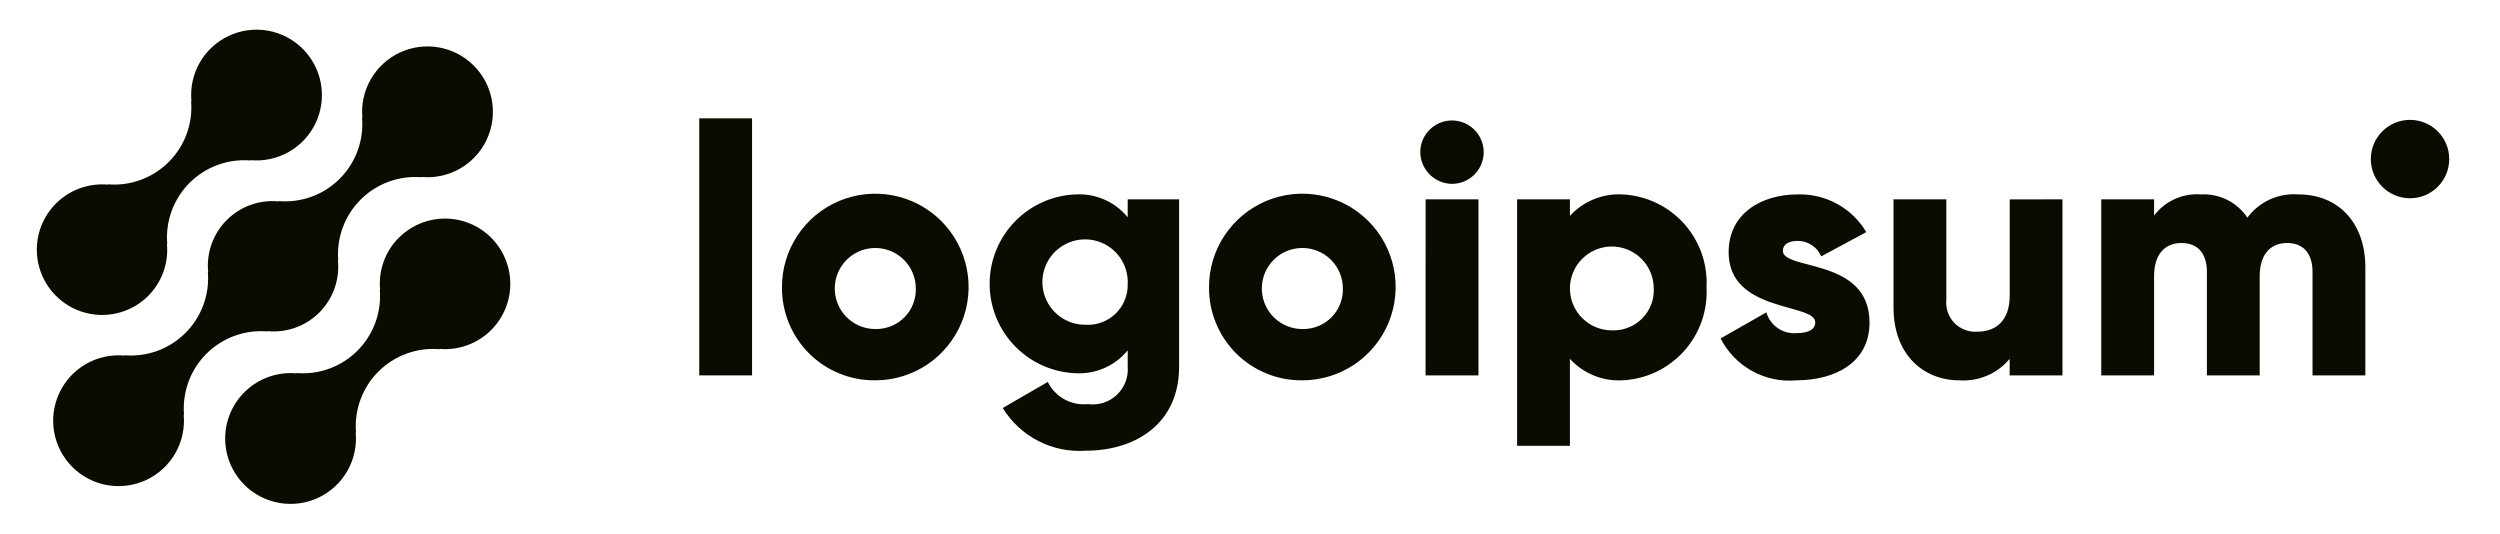
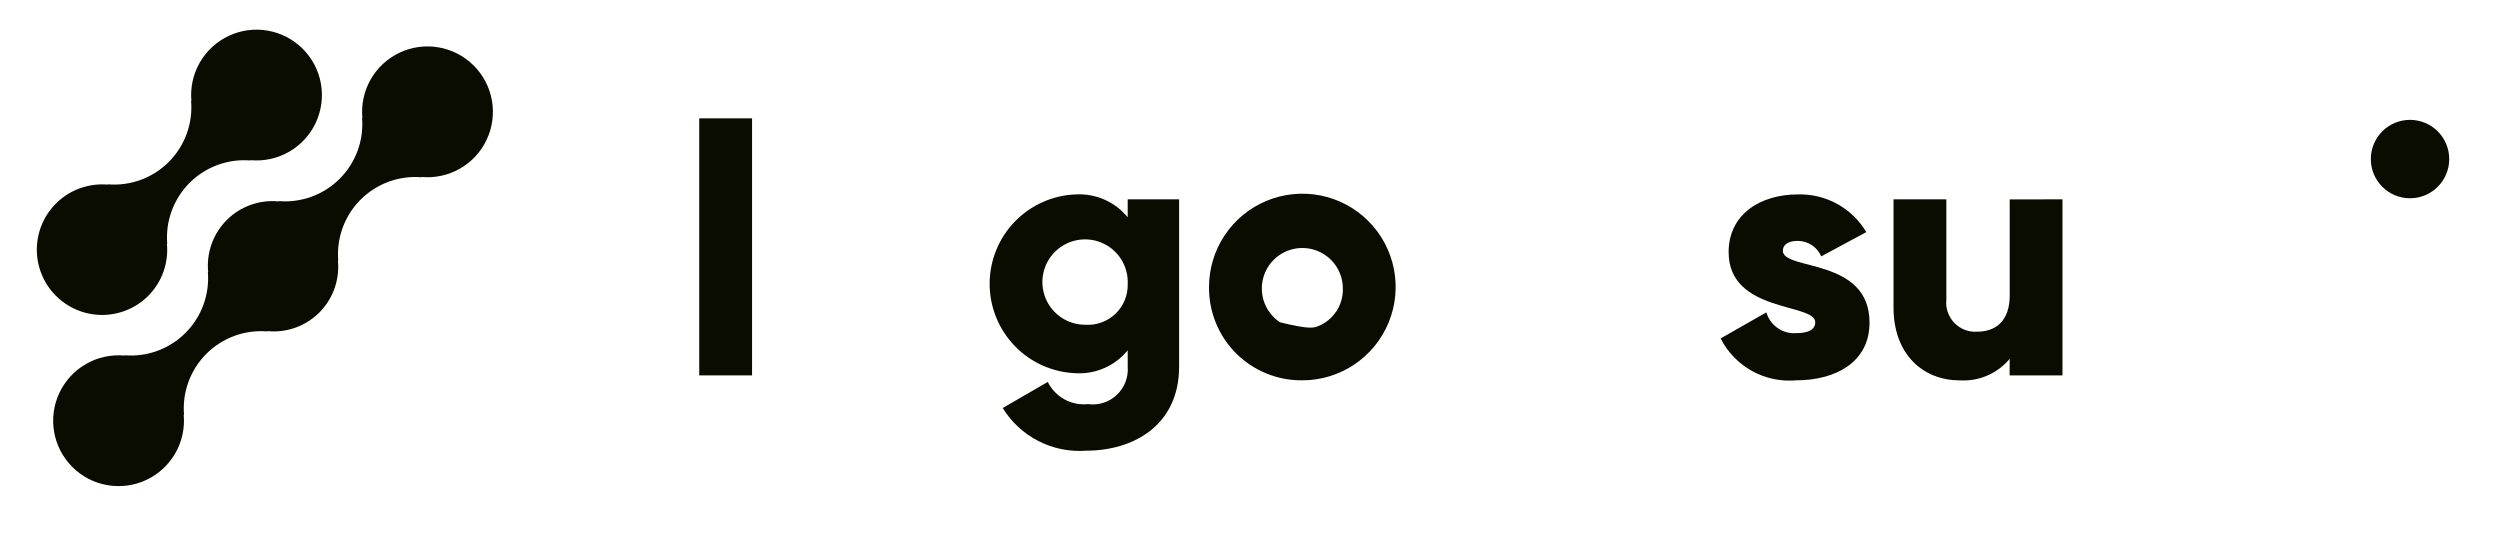
<svg xmlns="http://www.w3.org/2000/svg" width="164" height="35" viewBox="0 0 164 35" fill="none">
-   <path d="M26.155 15.599C25.713 16.044 25.375 16.581 25.164 17.172C24.953 17.762 24.875 18.392 24.935 19.017L24.914 18.996C24.976 19.73 24.877 20.47 24.624 21.163C24.37 21.855 23.969 22.484 23.448 23.006C22.926 23.527 22.297 23.928 21.605 24.181C20.912 24.435 20.172 24.534 19.438 24.472L19.459 24.493C18.58 24.411 17.697 24.602 16.931 25.041C16.164 25.479 15.552 26.143 15.177 26.942C14.802 27.741 14.682 28.637 14.834 29.506C14.987 30.376 15.404 31.177 16.028 31.801C16.653 32.425 17.454 32.841 18.324 32.993C19.194 33.144 20.089 33.024 20.888 32.648C21.687 32.272 22.35 31.659 22.788 30.892C23.225 30.126 23.416 29.243 23.333 28.364L23.355 28.385C23.293 27.65 23.392 26.911 23.646 26.218C23.899 25.525 24.3 24.896 24.822 24.375C25.343 23.854 25.972 23.452 26.665 23.199C27.357 22.946 28.097 22.846 28.832 22.909L28.81 22.888C29.527 22.952 30.25 22.834 30.911 22.545C31.571 22.256 32.148 21.805 32.587 21.234C33.027 20.662 33.316 19.989 33.426 19.277C33.536 18.564 33.464 17.836 33.218 17.158C32.972 16.481 32.558 15.876 32.016 15.401C31.474 14.926 30.82 14.595 30.117 14.44C29.413 14.284 28.681 14.309 27.989 14.512C27.297 14.715 26.668 15.089 26.159 15.599H26.155Z" fill="#0A0C00" />
  <path d="M17.549 21.742L17.527 21.721C18.151 21.784 18.782 21.707 19.373 21.497C19.965 21.286 20.502 20.947 20.946 20.503C21.39 20.059 21.73 19.522 21.941 18.931C22.152 18.34 22.229 17.709 22.167 17.085L22.189 17.106C22.127 16.371 22.226 15.631 22.479 14.939C22.732 14.246 23.134 13.617 23.655 13.096C24.177 12.574 24.806 12.173 25.498 11.92C26.191 11.666 26.93 11.567 27.665 11.629L27.643 11.608C28.522 11.691 29.405 11.5 30.172 11.062C30.939 10.625 31.552 9.961 31.927 9.162C32.303 8.363 32.423 7.468 32.271 6.598C32.119 5.728 31.703 4.926 31.078 4.302C30.454 3.678 29.652 3.261 28.783 3.109C27.913 2.957 27.017 3.077 26.218 3.453C25.419 3.829 24.756 4.442 24.318 5.208C23.88 5.975 23.689 6.858 23.772 7.737L23.751 7.715C23.813 8.45 23.714 9.19 23.461 9.882C23.208 10.575 22.806 11.204 22.285 11.726C21.764 12.247 21.134 12.649 20.442 12.902C19.749 13.155 19.01 13.254 18.275 13.191L18.296 13.214C17.671 13.151 17.04 13.227 16.449 13.438C15.858 13.649 15.321 13.988 14.877 14.432C14.433 14.876 14.093 15.412 13.882 16.004C13.671 16.595 13.593 17.225 13.656 17.85L13.635 17.829C13.697 18.564 13.597 19.303 13.344 19.996C13.091 20.688 12.689 21.317 12.168 21.838C11.647 22.36 11.018 22.761 10.325 23.015C9.633 23.268 8.893 23.367 8.159 23.305L8.18 23.326C7.3 23.244 6.417 23.434 5.651 23.872C4.884 24.31 4.271 24.974 3.895 25.773C3.519 26.572 3.399 27.467 3.551 28.337C3.703 29.207 4.12 30.009 4.744 30.633C5.368 31.257 6.17 31.674 7.04 31.826C7.91 31.977 8.805 31.857 9.604 31.482C10.403 31.106 11.067 30.493 11.505 29.726C11.943 28.959 12.133 28.076 12.05 27.197L12.073 27.218C12.011 26.483 12.11 25.744 12.363 25.051C12.616 24.359 13.018 23.73 13.539 23.208C14.061 22.687 14.69 22.286 15.382 22.032C16.075 21.779 16.814 21.68 17.549 21.742Z" fill="#0A0C00" />
  <path d="M9.73 19.401C10.172 18.956 10.511 18.419 10.721 17.828C10.932 17.238 11.01 16.608 10.949 15.983L10.971 16.004C10.909 15.269 11.008 14.53 11.262 13.837C11.515 13.144 11.917 12.515 12.438 11.993C12.96 11.472 13.589 11.071 14.282 10.818C14.975 10.564 15.715 10.466 16.45 10.528L16.428 10.507C17.306 10.589 18.189 10.399 18.956 9.961C19.722 9.523 20.335 8.86 20.71 8.061C21.086 7.262 21.206 6.367 21.054 5.497C20.902 4.628 20.485 3.827 19.861 3.203C19.237 2.578 18.436 2.162 17.566 2.01C16.697 1.858 15.802 1.978 15.003 2.354C14.204 2.729 13.541 3.342 13.103 4.108C12.665 4.874 12.474 5.757 12.557 6.636L12.536 6.615C12.598 7.35 12.499 8.089 12.245 8.782C11.992 9.475 11.591 10.104 11.069 10.625C10.548 11.146 9.919 11.548 9.226 11.801C8.534 12.054 7.794 12.153 7.059 12.091L7.08 12.112C6.362 12.048 5.64 12.166 4.979 12.455C4.319 12.744 3.743 13.196 3.303 13.767C2.864 14.338 2.575 15.011 2.465 15.724C2.355 16.436 2.427 17.165 2.673 17.842C2.92 18.52 3.333 19.124 3.875 19.599C4.418 20.074 5.071 20.405 5.775 20.56C6.479 20.716 7.21 20.691 7.902 20.488C8.594 20.285 9.224 19.911 9.732 19.401H9.73Z" fill="#0A0C00" />
  <path d="M45.87 7.764H49.335V24.626H45.87V7.764Z" fill="#0A0C00" />
-   <path d="M51.297 18.852C51.292 17.641 51.647 16.455 52.317 15.445C52.986 14.435 53.941 13.646 55.059 13.179C56.177 12.712 57.409 12.588 58.598 12.821C59.787 13.054 60.88 13.635 61.738 14.491C62.597 15.346 63.182 16.436 63.421 17.625C63.659 18.813 63.539 20.045 63.076 21.165C62.614 22.285 61.829 23.242 60.822 23.916C59.815 24.59 58.63 24.949 57.419 24.949C56.614 24.959 55.816 24.807 55.071 24.504C54.326 24.201 53.648 23.753 53.078 23.186C52.508 22.618 52.057 21.942 51.752 21.198C51.446 20.454 51.291 19.657 51.297 18.852ZM60.075 18.852C60.061 18.33 59.892 17.823 59.592 17.396C59.291 16.969 58.871 16.64 58.384 16.45C57.898 16.26 57.366 16.218 56.855 16.329C56.344 16.439 55.878 16.698 55.513 17.073C55.149 17.447 54.903 17.921 54.807 18.434C54.71 18.948 54.767 19.479 54.97 19.96C55.173 20.441 55.514 20.852 55.95 21.141C56.385 21.43 56.896 21.584 57.419 21.584C57.776 21.593 58.132 21.528 58.464 21.393C58.796 21.259 59.096 21.056 59.345 20.8C59.595 20.543 59.788 20.238 59.914 19.902C60.04 19.567 60.094 19.21 60.075 18.852Z" fill="#0A0C00" />
  <path d="M77.35 13.077V24.044C77.35 27.924 74.324 29.565 71.252 29.565C70.17 29.646 69.087 29.427 68.122 28.933C67.156 28.439 66.345 27.689 65.778 26.765L68.734 25.055C68.973 25.537 69.353 25.935 69.823 26.195C70.294 26.455 70.833 26.565 71.367 26.51C71.709 26.558 72.057 26.527 72.386 26.422C72.715 26.317 73.015 26.139 73.266 25.902C73.516 25.664 73.71 25.374 73.834 25.052C73.957 24.729 74.006 24.383 73.977 24.039V22.983C73.572 23.48 73.055 23.874 72.469 24.135C71.883 24.396 71.245 24.516 70.604 24.485C69.081 24.437 67.635 23.798 66.574 22.703C65.513 21.608 64.92 20.143 64.92 18.618C64.92 17.094 65.513 15.629 66.574 14.534C67.635 13.439 69.081 12.8 70.604 12.752C71.245 12.721 71.883 12.841 72.469 13.102C73.055 13.362 73.572 13.757 73.977 14.253V13.075L77.35 13.077ZM73.978 18.62C74.002 18.062 73.857 17.509 73.564 17.033C73.27 16.558 72.841 16.181 72.332 15.951C71.822 15.721 71.256 15.649 70.705 15.744C70.154 15.839 69.645 16.097 69.241 16.484C68.838 16.871 68.56 17.37 68.443 17.916C68.326 18.463 68.375 19.032 68.584 19.55C68.793 20.069 69.152 20.513 69.616 20.825C70.079 21.137 70.625 21.304 71.184 21.303C71.548 21.329 71.914 21.278 72.257 21.153C72.6 21.029 72.913 20.834 73.176 20.581C73.439 20.329 73.647 20.023 73.785 19.686C73.923 19.348 73.989 18.985 73.978 18.62Z" fill="#0A0C00" />
-   <path d="M79.312 18.852C79.307 17.641 79.662 16.455 80.332 15.445C81.002 14.435 81.956 13.646 83.074 13.179C84.192 12.712 85.424 12.588 86.613 12.821C87.802 13.054 88.895 13.635 89.754 14.491C90.612 15.346 91.198 16.436 91.436 17.625C91.674 18.813 91.554 20.045 91.091 21.165C90.629 22.285 89.844 23.242 88.837 23.916C87.83 24.59 86.645 24.949 85.434 24.949C84.629 24.959 83.831 24.807 83.086 24.504C82.341 24.201 81.663 23.753 81.093 23.186C80.523 22.618 80.072 21.942 79.767 21.198C79.461 20.454 79.306 19.657 79.312 18.852ZM88.09 18.852C88.076 18.33 87.908 17.823 87.607 17.396C87.306 16.969 86.886 16.64 86.399 16.45C85.913 16.26 85.381 16.218 84.87 16.329C84.359 16.439 83.893 16.698 83.528 17.073C83.164 17.447 82.918 17.921 82.822 18.434C82.725 18.948 82.782 19.479 82.985 19.96C83.189 20.441 83.529 20.852 83.965 21.141C84.4 21.43 84.911 21.584 85.434 21.584C85.791 21.593 86.147 21.528 86.479 21.393C86.811 21.259 87.111 21.056 87.36 20.8C87.61 20.543 87.804 20.238 87.929 19.902C88.055 19.567 88.11 19.21 88.09 18.852Z" fill="#0A0C00" />
-   <path d="M93.171 9.982C93.171 9.571 93.293 9.169 93.522 8.827C93.75 8.485 94.075 8.219 94.455 8.061C94.835 7.904 95.253 7.863 95.656 7.943C96.059 8.023 96.43 8.221 96.721 8.512C97.011 8.803 97.209 9.173 97.29 9.576C97.37 9.98 97.329 10.398 97.171 10.778C97.014 11.158 96.747 11.482 96.405 11.711C96.064 11.939 95.662 12.061 95.25 12.061C94.701 12.056 94.175 11.835 93.786 11.446C93.398 11.057 93.177 10.532 93.171 9.982ZM93.521 13.077H96.988V24.627H93.517L93.521 13.077Z" fill="#0A0C00" />
-   <path d="M111.949 18.852C111.989 19.616 111.877 20.379 111.621 21.099C111.365 21.82 110.969 22.482 110.456 23.049C109.943 23.615 109.323 24.075 108.632 24.401C107.94 24.727 107.192 24.913 106.428 24.949C105.786 24.984 105.144 24.876 104.549 24.632C103.954 24.388 103.421 24.015 102.987 23.54V29.246H99.522V13.077H102.987V14.162C103.421 13.687 103.954 13.314 104.549 13.071C105.144 12.827 105.786 12.719 106.428 12.754C107.192 12.79 107.941 12.976 108.632 13.302C109.324 13.628 109.944 14.088 110.457 14.655C110.97 15.221 111.366 15.884 111.622 16.605C111.878 17.325 111.989 18.089 111.949 18.852ZM108.484 18.852C108.47 18.312 108.297 17.787 107.987 17.344C107.677 16.901 107.243 16.56 106.74 16.362C106.236 16.165 105.686 16.12 105.157 16.234C104.629 16.348 104.145 16.615 103.768 17.002C103.39 17.389 103.136 17.879 103.035 18.41C102.935 18.942 102.993 19.491 103.203 19.989C103.413 20.487 103.766 20.912 104.216 21.211C104.667 21.51 105.195 21.67 105.736 21.67C106.107 21.686 106.478 21.624 106.823 21.487C107.169 21.351 107.482 21.142 107.741 20.876C108.001 20.61 108.201 20.293 108.329 19.944C108.457 19.595 108.51 19.223 108.484 18.852Z" fill="#0A0C00" />
+   <path d="M79.312 18.852C79.307 17.641 79.662 16.455 80.332 15.445C81.002 14.435 81.956 13.646 83.074 13.179C84.192 12.712 85.424 12.588 86.613 12.821C87.802 13.054 88.895 13.635 89.754 14.491C90.612 15.346 91.198 16.436 91.436 17.625C91.674 18.813 91.554 20.045 91.091 21.165C90.629 22.285 89.844 23.242 88.837 23.916C87.83 24.59 86.645 24.949 85.434 24.949C84.629 24.959 83.831 24.807 83.086 24.504C82.341 24.201 81.663 23.753 81.093 23.186C80.523 22.618 80.072 21.942 79.767 21.198C79.461 20.454 79.306 19.657 79.312 18.852ZM88.09 18.852C88.076 18.33 87.908 17.823 87.607 17.396C87.306 16.969 86.886 16.64 86.399 16.45C85.913 16.26 85.381 16.218 84.87 16.329C84.359 16.439 83.893 16.698 83.528 17.073C83.164 17.447 82.918 17.921 82.822 18.434C82.725 18.948 82.782 19.479 82.985 19.96C83.189 20.441 83.529 20.852 83.965 21.141C85.791 21.593 86.147 21.528 86.479 21.393C86.811 21.259 87.111 21.056 87.36 20.8C87.61 20.543 87.804 20.238 87.929 19.902C88.055 19.567 88.11 19.21 88.09 18.852Z" fill="#0A0C00" />
  <path d="M122.641 21.161C122.641 23.817 120.332 24.949 117.838 24.949C116.83 25.04 115.818 24.827 114.933 24.337C114.047 23.847 113.329 23.103 112.872 22.201L115.873 20.491C115.995 20.908 116.256 21.271 116.612 21.519C116.969 21.767 117.401 21.886 117.833 21.854C118.664 21.854 119.081 21.6 119.081 21.139C119.081 19.867 113.398 20.538 113.398 16.542C113.398 14.023 115.523 12.754 117.926 12.754C118.829 12.725 119.722 12.94 120.514 13.374C121.307 13.809 121.968 14.448 122.429 15.225L119.473 16.819C119.343 16.516 119.127 16.258 118.852 16.078C118.577 15.897 118.255 15.801 117.926 15.803C117.325 15.803 116.955 16.036 116.955 16.449C116.96 17.766 122.641 16.887 122.641 21.161Z" fill="#0A0C00" />
  <path d="M135.298 13.077V24.627H131.833V23.541C131.433 24.02 130.926 24.398 130.352 24.643C129.778 24.888 129.155 24.993 128.532 24.95C126.198 24.95 124.215 23.288 124.215 20.167V13.077H127.68V19.66C127.651 19.935 127.682 20.213 127.772 20.474C127.861 20.736 128.007 20.975 128.198 21.175C128.389 21.375 128.621 21.531 128.879 21.632C129.136 21.733 129.412 21.776 129.689 21.759C130.959 21.759 131.837 21.021 131.837 19.381V13.081L135.298 13.077Z" fill="#0A0C00" />
-   <path d="M155.167 17.535V24.626H151.702V17.835C151.702 16.68 151.147 15.941 150.039 15.941C148.884 15.941 148.237 16.75 148.237 18.113V24.626H144.773V17.835C144.773 16.68 144.219 15.941 143.109 15.941C141.954 15.941 141.308 16.75 141.308 18.113V24.626H137.843V13.076H141.308V14.138C141.667 13.667 142.138 13.293 142.679 13.051C143.22 12.809 143.813 12.707 144.403 12.753C144.996 12.724 145.586 12.849 146.117 13.116C146.646 13.383 147.098 13.783 147.428 14.277C147.812 13.76 148.321 13.35 148.906 13.083C149.492 12.816 150.136 12.703 150.778 12.753C153.429 12.754 155.167 14.648 155.167 17.535Z" fill="#0A0C00" />
  <path d="M158.097 13.006C159.517 13.006 160.669 11.855 160.669 10.435C160.669 9.014 159.517 7.863 158.097 7.863C156.677 7.863 155.526 9.014 155.526 10.435C155.526 11.855 156.677 13.006 158.097 13.006Z" fill="#0A0C00" />
</svg>